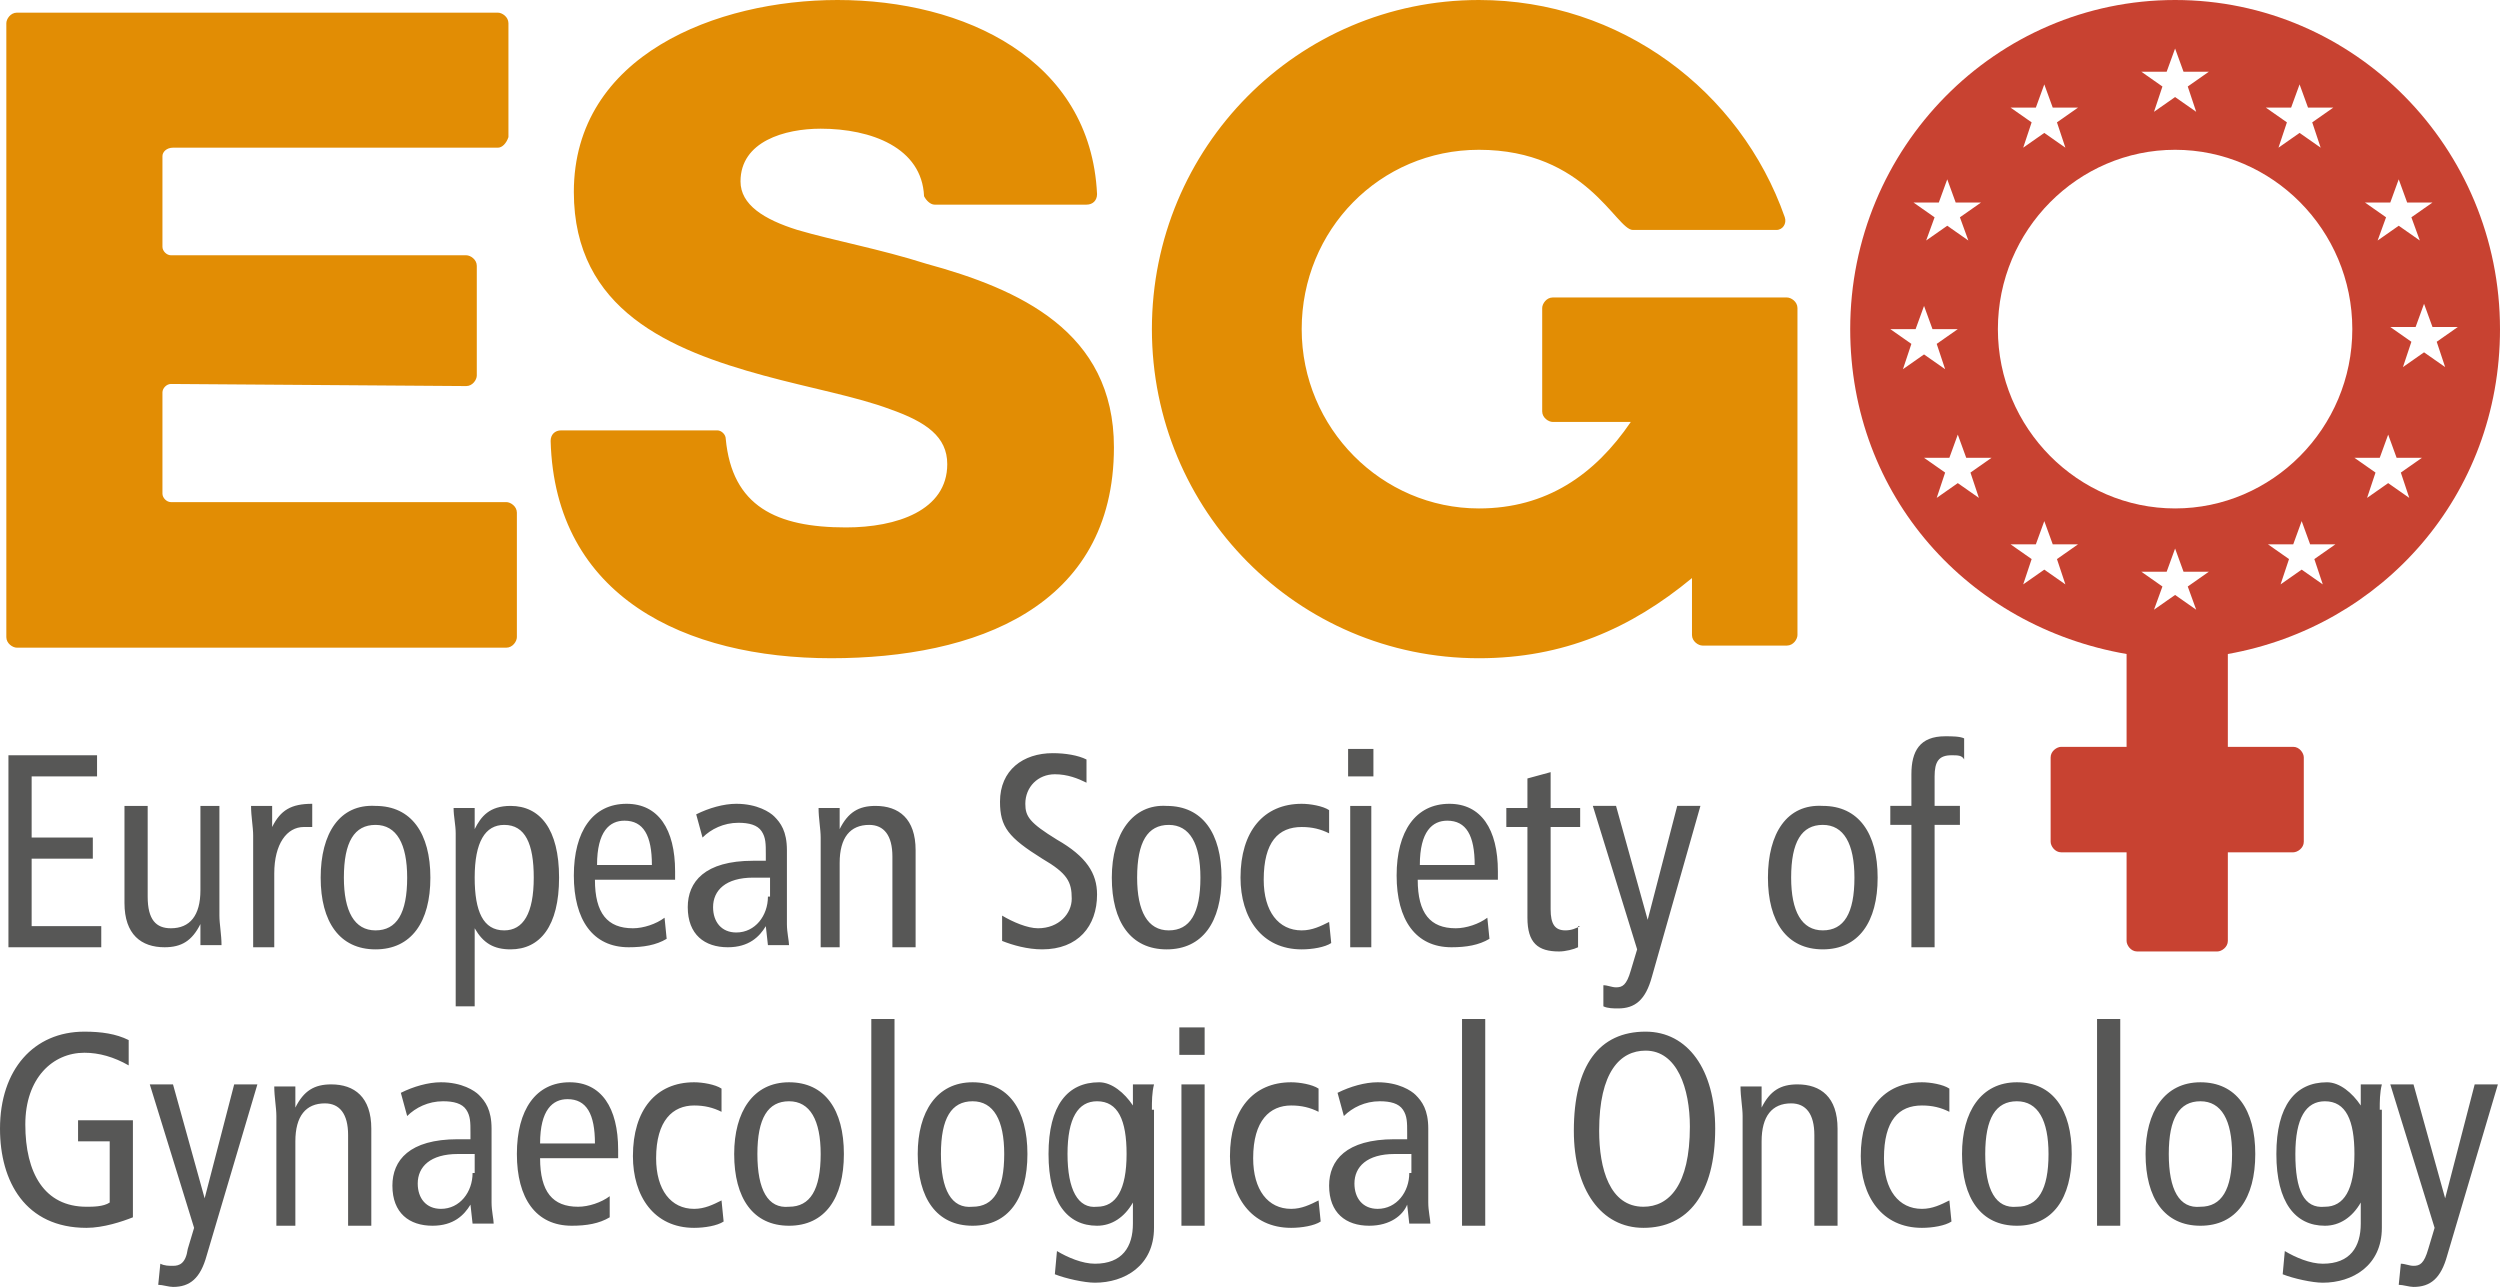
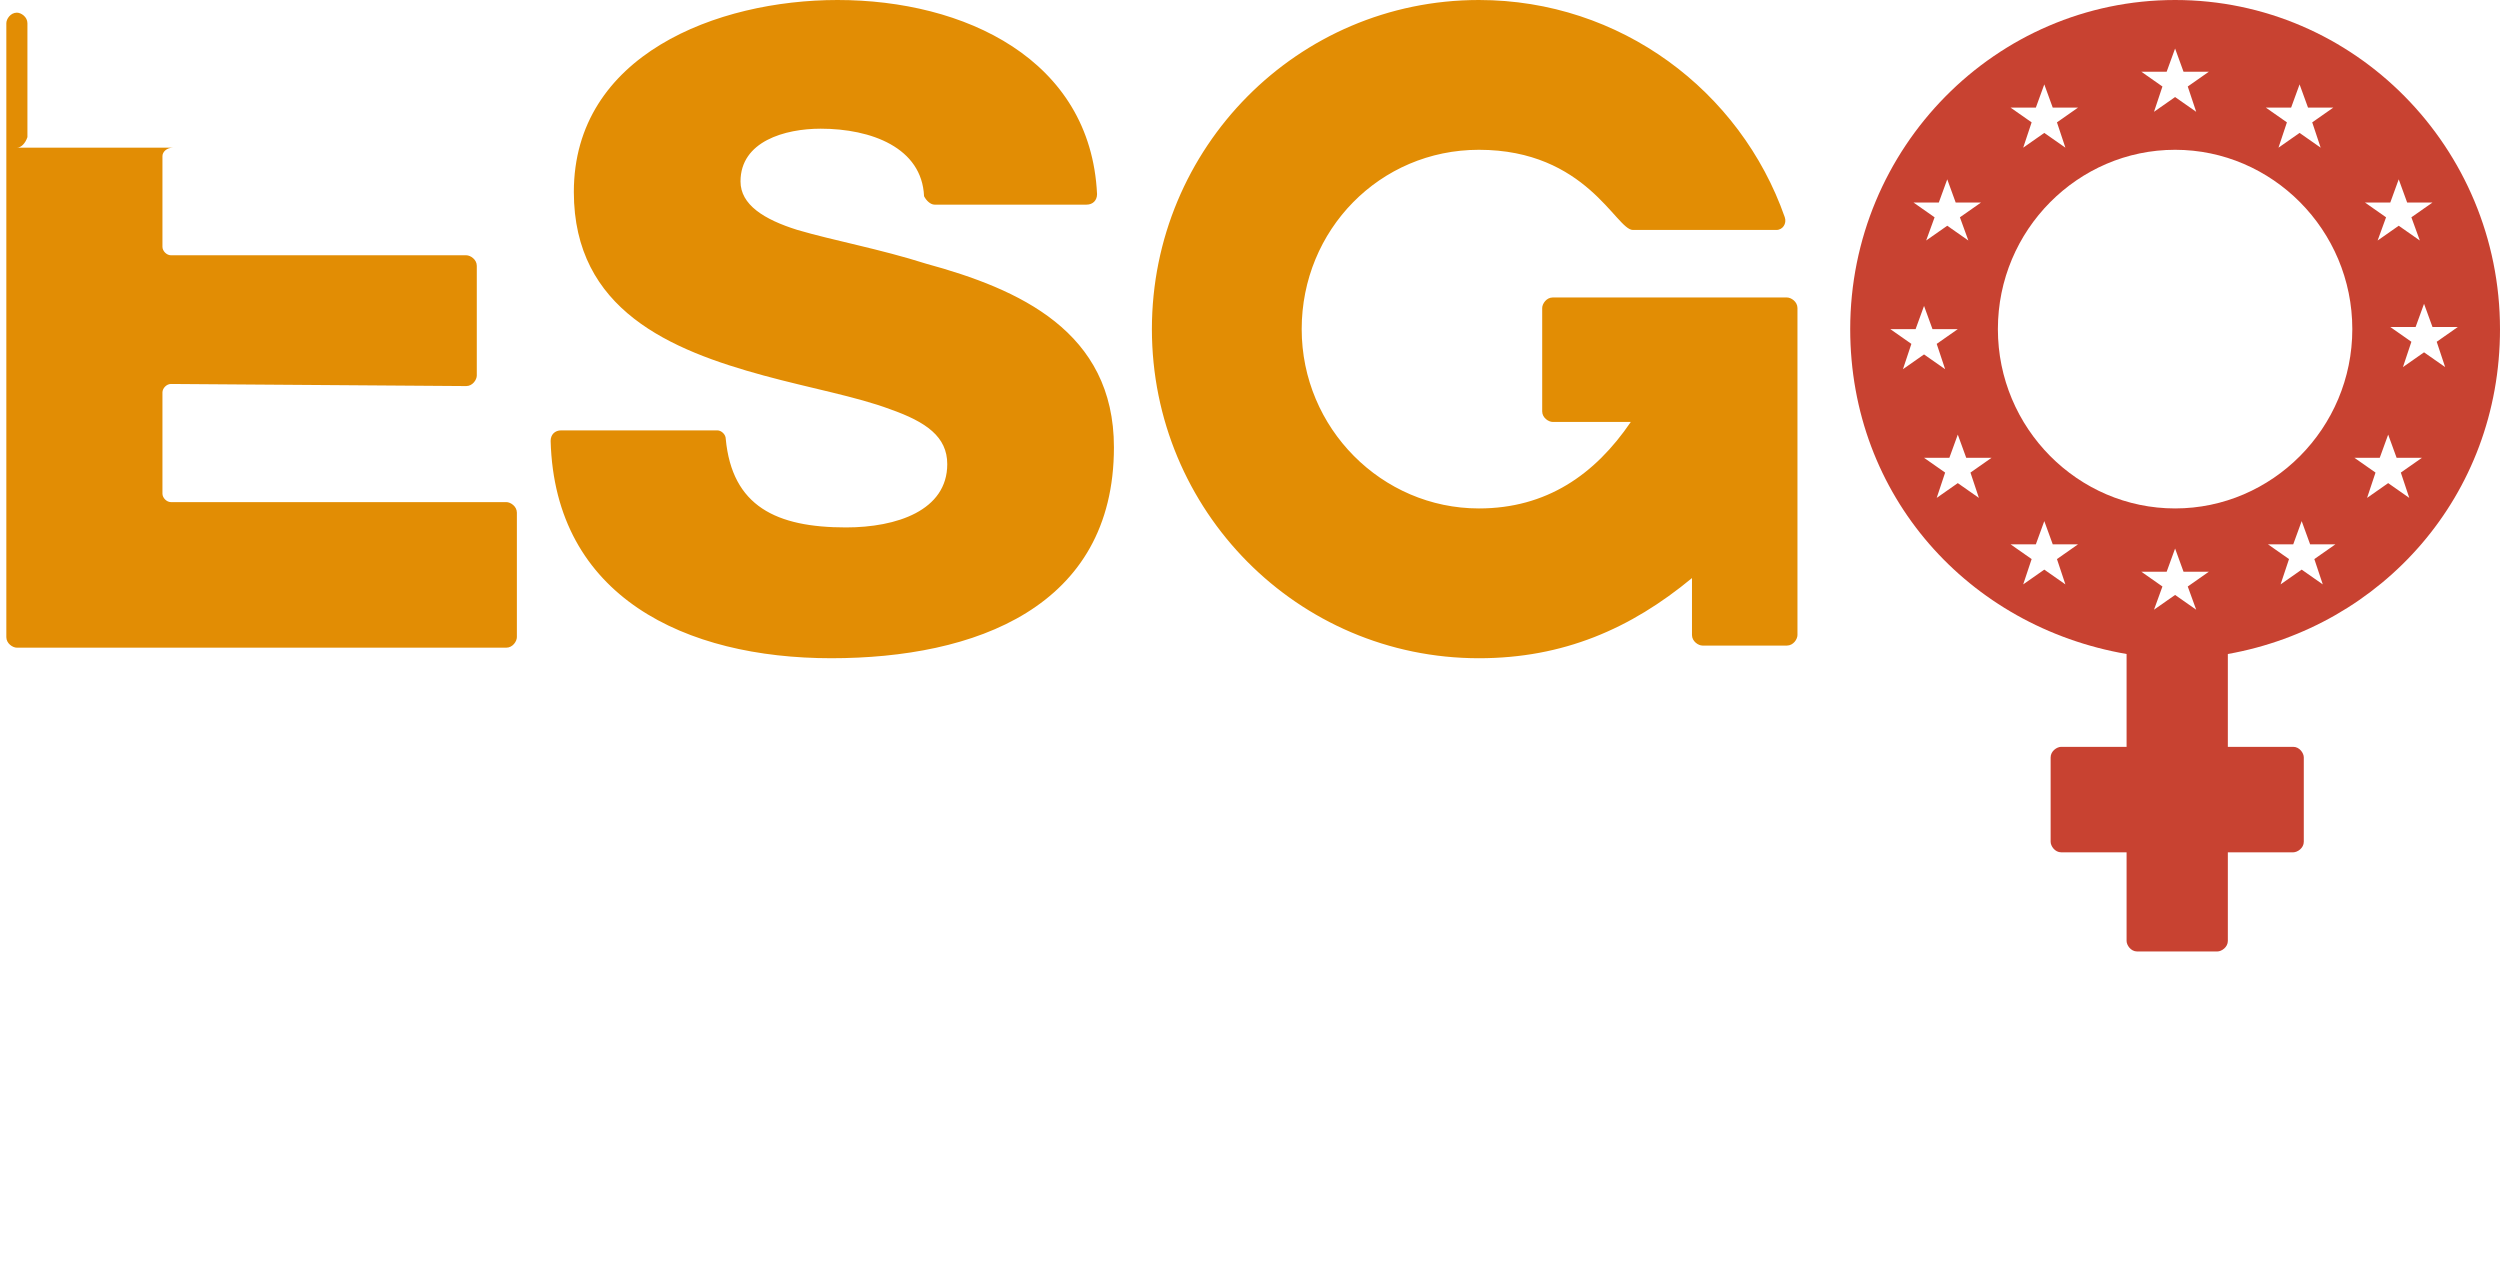
<svg xmlns="http://www.w3.org/2000/svg" viewBox="0 0 118.5 61">
  <path d="M115.3 15.5h1.2l-1 .7.4 1.2-1-.7-1 .7.4-1.2-1-.7h1.2l.4-1.1m.4-4.8l-1 .7.4 1.1-1-.7-1 .7.4-1.1-1-.7h1.2l.4-1.1.4 1.1h1.2zm-2.7 12.8l-1-.7h1.2l.4-1.1.4 1.1h1.2l-1 .7.4 1.2-1-.7-1 .7.4-1.2zm-1.1-6.8c0 4.7-3.8 8.5-8.4 8.5-4.6 0-8.4-3.8-8.4-8.5s3.8-8.5 8.4-8.5c4.6 0 8.4 3.8 8.4 8.5m-.9-10.5l-1 .7.4 1.2-1-.7-1 .7.4-1.2-1-.7h1.2L109 4l.4 1.1h1.2zm-5.9-1.7l-1 .7.4 1.2-1-.7-1 .7.4-1.2-1-.7h1.2l.4-1.1.4 1.1h1.2zm-6.2 1.7l-1 .7.4 1.2-1-.7-1 .7.4-1.2-1-.7h1.2l.4-1.1.4 1.1h1.2zm-4.1 16.6l-1 .7.4 1.2-1-.7-1 .7.4-1.2-1-.7h1.2l.4-1.1.4 1.1h1.2zm-.5-12.1l-1 .7.4 1.1-1-.7-1 .7.4-1.1-1-.7h1.2l.4-1.1.4 1.1h1.2zm-3.3 6.7l-1-.7h1.2l.4-1.1.4 1.1h1.2l-1 .7.4 1.2-1-.7-1 .7.4-1.2zm5.7 10.2l-1-.7h1.2l.4-1.1.4 1.1h1.2l-1 .7.4 1.2-1-.7-1 .7.4-1.2zm6.2 1.3l-1-.7h1.2l.4-1.1.4 1.1h1.2l-1 .7.4 1.1-1-.7-1 .7.4-1.1zm6-1.3l-1-.7h1.2l.4-1.1.4 1.1h1.2l-1 .7.4 1.2-1-.7-1 .7.4-1.2zm10-10.9C118.5 7 111.6 0 103.1 0S87.7 7 87.7 15.6c0 7.9 5.6 14.1 13.1 15.4v4.4h-3.1c-.2 0-.5.2-.5.5v4c0 .2.2.5.5.5h3.1v4.2c0 .2.2.5.5.5h3.8c.2 0 .5-.2.5-.5v-4.2h3.1c.2 0 .5-.2.5-.5v-4c0-.2-.2-.5-.5-.5h-3.1V31c7.3-1.3 12.9-7.5 12.9-15.4" fill="#c84231" />
-   <path d="M34.4 20.8c.3 3.2 2.4 4.2 5.7 4.2 2.4 0 4.8-.8 4.8-3 0-1.3-1-2-2.7-2.6-1.6-.6-3.8-1-6-1.6-4.4-1.2-9-3.1-9-8.7C27.2 2.6 34 0 39.7 0c6 0 12 2.8 12.3 9.2 0 .3-.2.5-.5.5h-7.2c-.2 0-.4-.2-.5-.4-.1-2.3-2.5-3.2-4.9-3.2-1.7 0-3.8.6-3.8 2.5 0 1.1 1.1 1.8 2.7 2.3 1.7.5 3.9.9 6.1 1.6 4.4 1.2 8.9 3.2 8.9 8.7 0 7.6-6.6 10-13.4 10-6.9 0-13.1-2.9-13.3-10.3 0-.3.2-.5.5-.5H34c.2 0 .4.2.4.4m20.2-5.2C54.6 7 61.5 0 70.1 0c6.7 0 12.4 4.3 14.5 10.3.1.3-.1.6-.4.6h-6.8c-.8 0-2.2-3.8-7.3-3.8-4.7 0-8.4 3.8-8.4 8.5s3.8 8.5 8.4 8.5c3.2 0 5.5-1.6 7.2-4.1h-3.7c-.2 0-.5-.2-.5-.5v-4.9c0-.2.2-.5.5-.5h11.1c.2 0 .5.2.5.5v15.5c0 .2-.2.5-.5.5h-4c-.2 0-.5-.2-.5-.5v-2.7c-2.9 2.4-6.1 3.8-10.1 3.8-8.6 0-15.5-7-15.5-15.6M8.1 18.2c-.2 0-.4.2-.4.4v4.8c0 .2.2.4.4.4H24c.2 0 .5.2.5.5v5.9c0 .2-.2.5-.5.5H.8c-.2 0-.5-.2-.5-.5V1.1C.3.9.5.6.8.6h22.8c.2 0 .5.2.5.5v5.4c-.1.3-.3.5-.5.5H8.2c-.3 0-.5.2-.5.4v4.3c0 .2.2.4.4.4h14c.2 0 .5.2.5.5v5.2c0 .2-.2.5-.5.5" fill="#e28d04" />
-   <path d="M118.4 51.4h-1.1l-1.4 5.4-1.5-5.4h-1.1l2.1 6.8-.3 1c-.2.7-.4.8-.7.8-.2 0-.4-.1-.6-.1l-.1 1c.2 0 .5.1.7.1.8 0 1.3-.4 1.6-1.5m-3.2-6.9c0-.4 0-.8.1-1.2h-1v1c-.4-.6-1-1.1-1.6-1.1-1.5 0-2.4 1.1-2.4 3.4s.9 3.4 2.3 3.4c.7 0 1.3-.4 1.7-1.1v1c0 1.1-.5 1.9-1.8 1.9-.6 0-1.3-.3-1.8-.6l-.1 1.1c.5.2 1.4.4 1.9.4 1.4 0 2.8-.8 2.8-2.6v-5.6zm-4 2.1c0-1.7.5-2.5 1.4-2.5 1 0 1.4.9 1.4 2.5 0 1.7-.5 2.5-1.4 2.5-1 .1-1.4-.8-1.4-2.5m-7.1 0c0 2.1.9 3.4 2.6 3.4 1.7 0 2.6-1.3 2.6-3.4 0-2.1-.9-3.4-2.6-3.4-1.7 0-2.6 1.4-2.6 3.4m1.1 0c0-1.7.5-2.5 1.5-2.5s1.5.9 1.5 2.5c0 1.7-.5 2.5-1.5 2.5-1 .1-1.5-.8-1.5-2.5m-3.4 3.4h1.1v-9.8h-1.1v9.8zM93 54.7c0 2.1.9 3.4 2.6 3.4 1.7 0 2.6-1.3 2.6-3.4 0-2.1-.9-3.4-2.6-3.4-1.7 0-2.6 1.4-2.6 3.4m1.1 0c0-1.7.5-2.5 1.5-2.5s1.5.9 1.5 2.5c0 1.7-.5 2.5-1.5 2.5-1 .1-1.5-.8-1.5-2.5m-1.7-3.1c-.3-.2-.9-.3-1.3-.3-1.8 0-2.9 1.3-2.9 3.5 0 1.9 1 3.4 2.9 3.4.5 0 1.1-.1 1.4-.3l-.1-1c-.4.2-.8.4-1.3.4-1.1 0-1.8-.9-1.8-2.4 0-1.8.7-2.5 1.8-2.5.5 0 .9.1 1.3.3v-1.1zm-10 6.5h1.1v-4c0-1.2.5-1.8 1.4-1.8.7 0 1.1.5 1.1 1.5v4.3h1.1v-4.6c0-1.5-.8-2.1-1.9-2.1-.8 0-1.3.3-1.7 1.1v-1h-1c0 .5.1 1 .1 1.4v5.2zm-6.6-4.5c0-2.8 1-3.8 2.2-3.8 1.5 0 2.1 1.8 2.1 3.6 0 2.8-1 3.8-2.2 3.8-1.6 0-2.1-1.8-2.1-3.6m-1.2 0c0 2.8 1.3 4.6 3.3 4.6 2.1 0 3.4-1.6 3.4-4.7 0-2.8-1.3-4.6-3.3-4.6-2.2 0-3.4 1.6-3.4 4.7m-5.3 4.5h1.1v-9.8h-1.1v9.8zm-2.5-2.5c0 .9-.6 1.7-1.5 1.7-.7 0-1.1-.5-1.1-1.2 0-.8.6-1.4 1.9-1.4h.8v.9zm-3.1-2.7c.4-.4 1-.7 1.7-.7.5 0 .9.1 1.1.4.2.3.2.6.2 1.1v.3h-.6c-2.3 0-3.1 1-3.1 2.2 0 1.3.8 1.9 1.9 1.9 1 0 1.6-.5 1.8-1l.1.9h1c0-.2-.1-.6-.1-1v-3.5c0-.9-.3-1.3-.6-1.6-.2-.2-.8-.6-1.8-.6-.6 0-1.3.2-1.9.5l.3 1.1zm-1.2-1.3c-.3-.2-.9-.3-1.3-.3-1.8 0-2.9 1.3-2.9 3.5 0 1.9 1 3.4 2.9 3.4.5 0 1.1-.1 1.4-.3l-.1-1c-.4.2-.8.4-1.3.4-1.1 0-1.8-.9-1.8-2.4 0-1.8.8-2.5 1.8-2.5.5 0 .9.1 1.3.3v-1.1zM55.9 50h1.2v-1.3h-1.2V50zm.1 8.1h1.1v-6.7H56v6.7zm-1.4-5.5c0-.4 0-.8.1-1.2h-1v1c-.4-.6-1-1.1-1.6-1.1-1.5 0-2.4 1.1-2.4 3.4s.9 3.4 2.3 3.4c.7 0 1.3-.4 1.7-1.1v1c0 1.1-.5 1.9-1.8 1.9-.6 0-1.3-.3-1.8-.6l-.1 1.1c.5.2 1.4.4 1.9.4 1.4 0 2.8-.8 2.8-2.6v-5.6zm-4 2.1c0-1.7.5-2.5 1.4-2.5 1 0 1.4.9 1.4 2.5 0 1.7-.5 2.5-1.4 2.5-.9.1-1.4-.8-1.4-2.5m-7.1 0c0 2.1.9 3.4 2.6 3.4 1.7 0 2.6-1.3 2.6-3.4 0-2.1-.9-3.4-2.6-3.4-1.7 0-2.6 1.4-2.6 3.4m1.1 0c0-1.7.5-2.5 1.5-2.5s1.5.9 1.5 2.5c0 1.7-.5 2.5-1.5 2.5-1 .1-1.5-.8-1.5-2.5m-3.3 3.4h1.1v-9.8h-1.1v9.8zm-6.5-3.4c0 2.1.9 3.4 2.6 3.4 1.7 0 2.6-1.3 2.6-3.4 0-2.1-.9-3.4-2.6-3.4-1.7 0-2.6 1.4-2.6 3.4m1.1 0c0-1.7.5-2.5 1.5-2.5s1.5.9 1.5 2.5c0 1.7-.5 2.5-1.5 2.5-1 .1-1.5-.8-1.5-2.5m-1.7-3.1c-.3-.2-.9-.3-1.3-.3-1.8 0-2.9 1.3-2.9 3.5 0 1.9 1 3.4 2.9 3.4.5 0 1.1-.1 1.4-.3l-.1-1c-.4.2-.8.4-1.3.4-1.1 0-1.8-.9-1.8-2.4 0-1.8.8-2.5 1.8-2.5.5 0 .9.1 1.3.3v-1.1zm-8.6 2.6c0-1.6.6-2.1 1.3-2.1.9 0 1.3.7 1.3 2.1h-2.6zm3.7.9v-.6c0-2-.8-3.2-2.3-3.2-1.6 0-2.5 1.3-2.5 3.4 0 2.1.9 3.4 2.6 3.4.7 0 1.3-.1 1.8-.4v-1c-.4.3-1 .5-1.5.5-1.2 0-1.8-.7-1.8-2.3h3.7zm-6.9.5c0 .9-.6 1.7-1.5 1.7-.7 0-1.1-.5-1.1-1.2 0-.8.6-1.4 1.9-1.4h.8v.9zm-3.1-2.7c.4-.4 1-.7 1.7-.7.5 0 .9.1 1.1.4.2.3.2.6.2 1.1v.3h-.6c-2.3 0-3.1 1-3.1 2.2 0 1.3.8 1.9 1.9 1.9 1 0 1.5-.5 1.8-1l.1.9h1c0-.2-.1-.6-.1-1v-3.5c0-.9-.3-1.3-.6-1.6-.2-.2-.8-.6-1.8-.6-.6 0-1.3.2-1.9.5l.3 1.1zm-6.4 5.2H14v-4c0-1.2.5-1.8 1.4-1.8.7 0 1.1.5 1.1 1.5v4.3h1.1v-4.6c0-1.5-.8-2.1-1.9-2.1-.8 0-1.3.3-1.7 1.1v-1h-1c0 .5.1 1 .1 1.4v5.2zm-.7-6.7h-1.1l-1.4 5.4-1.5-5.4H7.1l2.1 6.8-.3 1c-.1.7-.4.8-.7.8-.2 0-.4 0-.6-.1l-.1 1c.2 0 .5.1.7.1.8 0 1.3-.4 1.6-1.5l2.4-8.1zm-5.9 1.7H3.7v1h1.5V57c-.3.2-.8.2-1.1.2-2 0-2.9-1.6-2.9-3.9 0-2.2 1.3-3.4 2.8-3.4.7 0 1.4.2 2.1.6v-1.2c-.6-.3-1.3-.4-2.1-.4-2.4 0-4 1.8-4 4.6 0 2.5 1.2 4.7 4.1 4.7.8 0 1.7-.3 2.2-.5v-4.6zm84.3-8.2h1.1v-5.8h1.2v-.9h-1.2v-1.4c0-.7.2-1 .8-1 .3 0 .5 0 .6.2v-1c-.2-.1-.6-.1-.9-.1-1.2 0-1.6.7-1.6 1.8v1.5h-1v.9h1m-6.8 2.5c0 2.1.9 3.4 2.6 3.4 1.7 0 2.6-1.3 2.6-3.4 0-2.1-.9-3.4-2.6-3.4-1.7-.1-2.6 1.3-2.6 3.4m1.1 0c0-1.7.5-2.5 1.5-2.5s1.5.9 1.5 2.5c0 1.7-.5 2.5-1.5 2.5s-1.5-.9-1.5-2.5m-4.3-3.4h-1.1l-1.4 5.4-1.5-5.4h-1.1l2.1 6.8-.3 1c-.2.7-.4.8-.7.8-.2 0-.4-.1-.6-.1v1c.2.1.5.1.7.1.8 0 1.3-.4 1.6-1.5l2.3-8.1zm-5.7 5.7c-.2.1-.4.2-.7.2-.5 0-.7-.3-.7-1v-3.9h1.4v-.9h-1.4v-1.7l-1.1.3v1.4h-1v.9h1v4.3c0 1.2.5 1.6 1.5 1.6.3 0 .7-.1.9-.2v-1zM67.3 41c0-1.6.6-2.1 1.3-2.1.9 0 1.3.7 1.3 2.1h-2.6zm3.7.9v-.6c0-2-.8-3.2-2.3-3.2-1.6 0-2.5 1.3-2.5 3.4 0 2.1.9 3.4 2.6 3.4.7 0 1.3-.1 1.8-.4l-.1-1c-.4.3-1 .5-1.5.5-1.2 0-1.8-.7-1.8-2.3H71zm-7.1-5.1h1.2v-1.3h-1.2v1.3zm.1 8.1h1v-6.7h-1v6.7zm-1-6.5c-.3-.2-.9-.3-1.3-.3-1.8 0-2.9 1.3-2.9 3.5 0 1.9 1 3.4 2.9 3.4.5 0 1.1-.1 1.4-.3l-.1-1c-.4.2-.8.4-1.3.4-1.1 0-1.8-.9-1.8-2.4 0-1.8.7-2.5 1.8-2.5.5 0 .9.1 1.3.3v-1.1zm-10.3 3.2c0 2.1.9 3.4 2.6 3.4 1.7 0 2.6-1.3 2.6-3.4 0-2.1-.9-3.4-2.6-3.4-1.6-.1-2.6 1.3-2.6 3.4m1.2 0c0-1.7.5-2.5 1.5-2.5s1.5.9 1.5 2.5c0 1.7-.5 2.5-1.5 2.5s-1.5-.9-1.5-2.5M51.5 36c-.4-.2-1-.3-1.6-.3-1.4 0-2.5.8-2.5 2.3 0 1.2.4 1.7 2 2.7 1.2.7 1.4 1.1 1.4 1.9 0 .7-.6 1.4-1.6 1.4-.5 0-1.2-.3-1.7-.6v1.2c.5.2 1.2.4 1.9.4 1.7 0 2.6-1.1 2.6-2.6 0-1-.5-1.8-1.9-2.6-1.3-.8-1.5-1.1-1.5-1.7 0-.8.6-1.4 1.4-1.4.6 0 1.1.2 1.5.4V36zm-12.8 8.9h1.1v-4c0-1.2.5-1.8 1.4-1.8.7 0 1.1.5 1.1 1.5v4.3h1.1v-4.6c0-1.5-.8-2.1-1.9-2.1-.8 0-1.3.3-1.7 1.1v-1h-1c0 .5.1 1 .1 1.4v5.2zm-2.3-2.4c0 .9-.6 1.7-1.5 1.7-.7 0-1.1-.5-1.1-1.2 0-.8.6-1.4 1.9-1.4h.8v.9zm-3.1-2.8c.4-.4 1-.7 1.7-.7.5 0 .9.1 1.1.4.2.3.2.6.2 1.1v.3h-.6c-2.3 0-3.1 1-3.1 2.2 0 1.3.8 1.9 1.9 1.9 1 0 1.5-.5 1.8-1l.1.9h1c0-.2-.1-.6-.1-1v-3.5c0-.9-.3-1.3-.6-1.6-.2-.2-.8-.6-1.8-.6-.6 0-1.3.2-1.9.5l.3 1.1zm-5 1.3c0-1.6.6-2.1 1.3-2.1.9 0 1.3.7 1.3 2.1h-2.6zm3.7.9v-.6c0-2-.8-3.2-2.3-3.2-1.6 0-2.5 1.3-2.5 3.4 0 2.1.9 3.4 2.6 3.4.7 0 1.3-.1 1.8-.4l-.1-1c-.4.3-1 .5-1.5.5-1.2 0-1.8-.7-1.8-2.3H32zm-10.6 5.8h1.1V44c.4.7.9 1 1.7 1 1.4 0 2.3-1.1 2.3-3.4s-.9-3.4-2.3-3.4c-1 0-1.4.5-1.7 1.1v-1h-1c0 .4.1.8.1 1.2v8.2zm1.1-6.1c0-1.7.5-2.5 1.4-2.5 1 0 1.4.9 1.4 2.5 0 1.7-.5 2.5-1.4 2.5-1 0-1.4-.9-1.4-2.5m-7.3 0c0 2.1.9 3.4 2.6 3.4 1.7 0 2.6-1.3 2.6-3.4 0-2.1-.9-3.4-2.6-3.4-1.7-.1-2.6 1.3-2.6 3.4m1.1 0c0-1.7.5-2.5 1.5-2.5s1.5.9 1.5 2.5c0 1.7-.5 2.5-1.5 2.5s-1.5-.9-1.5-2.5m-4.4 3.3H13v-3.5c0-1.4.6-2.2 1.4-2.2h.4v-1.1c-1 0-1.5.3-1.9 1.1v-1h-1c0 .5.1 1 .1 1.4v5.3zm-1.3-6.7H9.5v4c0 1.2-.5 1.8-1.4 1.8-.7 0-1.1-.4-1.1-1.5v-4.3H5.9v4.6c0 1.5.8 2.1 1.9 2.1.8 0 1.3-.3 1.7-1.1v1h1c0-.5-.1-1-.1-1.4v-5.2zM.4 44.9h4.4v-1H1.5v-3.2h2.9v-1H1.5v-2.9h3.1v-1H.4v9.1z" fill="#575756" />
+   <path d="M34.4 20.8c.3 3.2 2.4 4.2 5.7 4.2 2.4 0 4.8-.8 4.8-3 0-1.3-1-2-2.7-2.6-1.6-.6-3.8-1-6-1.6-4.4-1.2-9-3.1-9-8.7C27.2 2.6 34 0 39.7 0c6 0 12 2.8 12.3 9.2 0 .3-.2.5-.5.5h-7.2c-.2 0-.4-.2-.5-.4-.1-2.3-2.5-3.2-4.9-3.2-1.7 0-3.8.6-3.8 2.5 0 1.1 1.1 1.8 2.7 2.3 1.7.5 3.9.9 6.1 1.6 4.4 1.2 8.9 3.2 8.9 8.7 0 7.6-6.6 10-13.4 10-6.9 0-13.1-2.9-13.3-10.3 0-.3.2-.5.5-.5H34c.2 0 .4.2.4.4m20.2-5.2C54.6 7 61.5 0 70.1 0c6.7 0 12.4 4.3 14.5 10.3.1.3-.1.6-.4.6h-6.8c-.8 0-2.2-3.8-7.3-3.8-4.7 0-8.4 3.8-8.4 8.5s3.8 8.5 8.4 8.5c3.2 0 5.5-1.6 7.2-4.1h-3.7c-.2 0-.5-.2-.5-.5v-4.9c0-.2.2-.5.5-.5h11.1c.2 0 .5.2.5.5v15.5c0 .2-.2.5-.5.5h-4c-.2 0-.5-.2-.5-.5v-2.7c-2.9 2.4-6.1 3.8-10.1 3.8-8.6 0-15.5-7-15.5-15.6M8.1 18.2c-.2 0-.4.2-.4.4v4.8c0 .2.2.4.4.4H24c.2 0 .5.2.5.5v5.9c0 .2-.2.5-.5.5H.8c-.2 0-.5-.2-.5-.5V1.1C.3.9.5.6.8.6c.2 0 .5.2.5.5v5.4c-.1.3-.3.5-.5.5H8.2c-.3 0-.5.2-.5.4v4.3c0 .2.2.4.4.4h14c.2 0 .5.2.5.5v5.2c0 .2-.2.5-.5.5" fill="#e28d04" />
</svg>